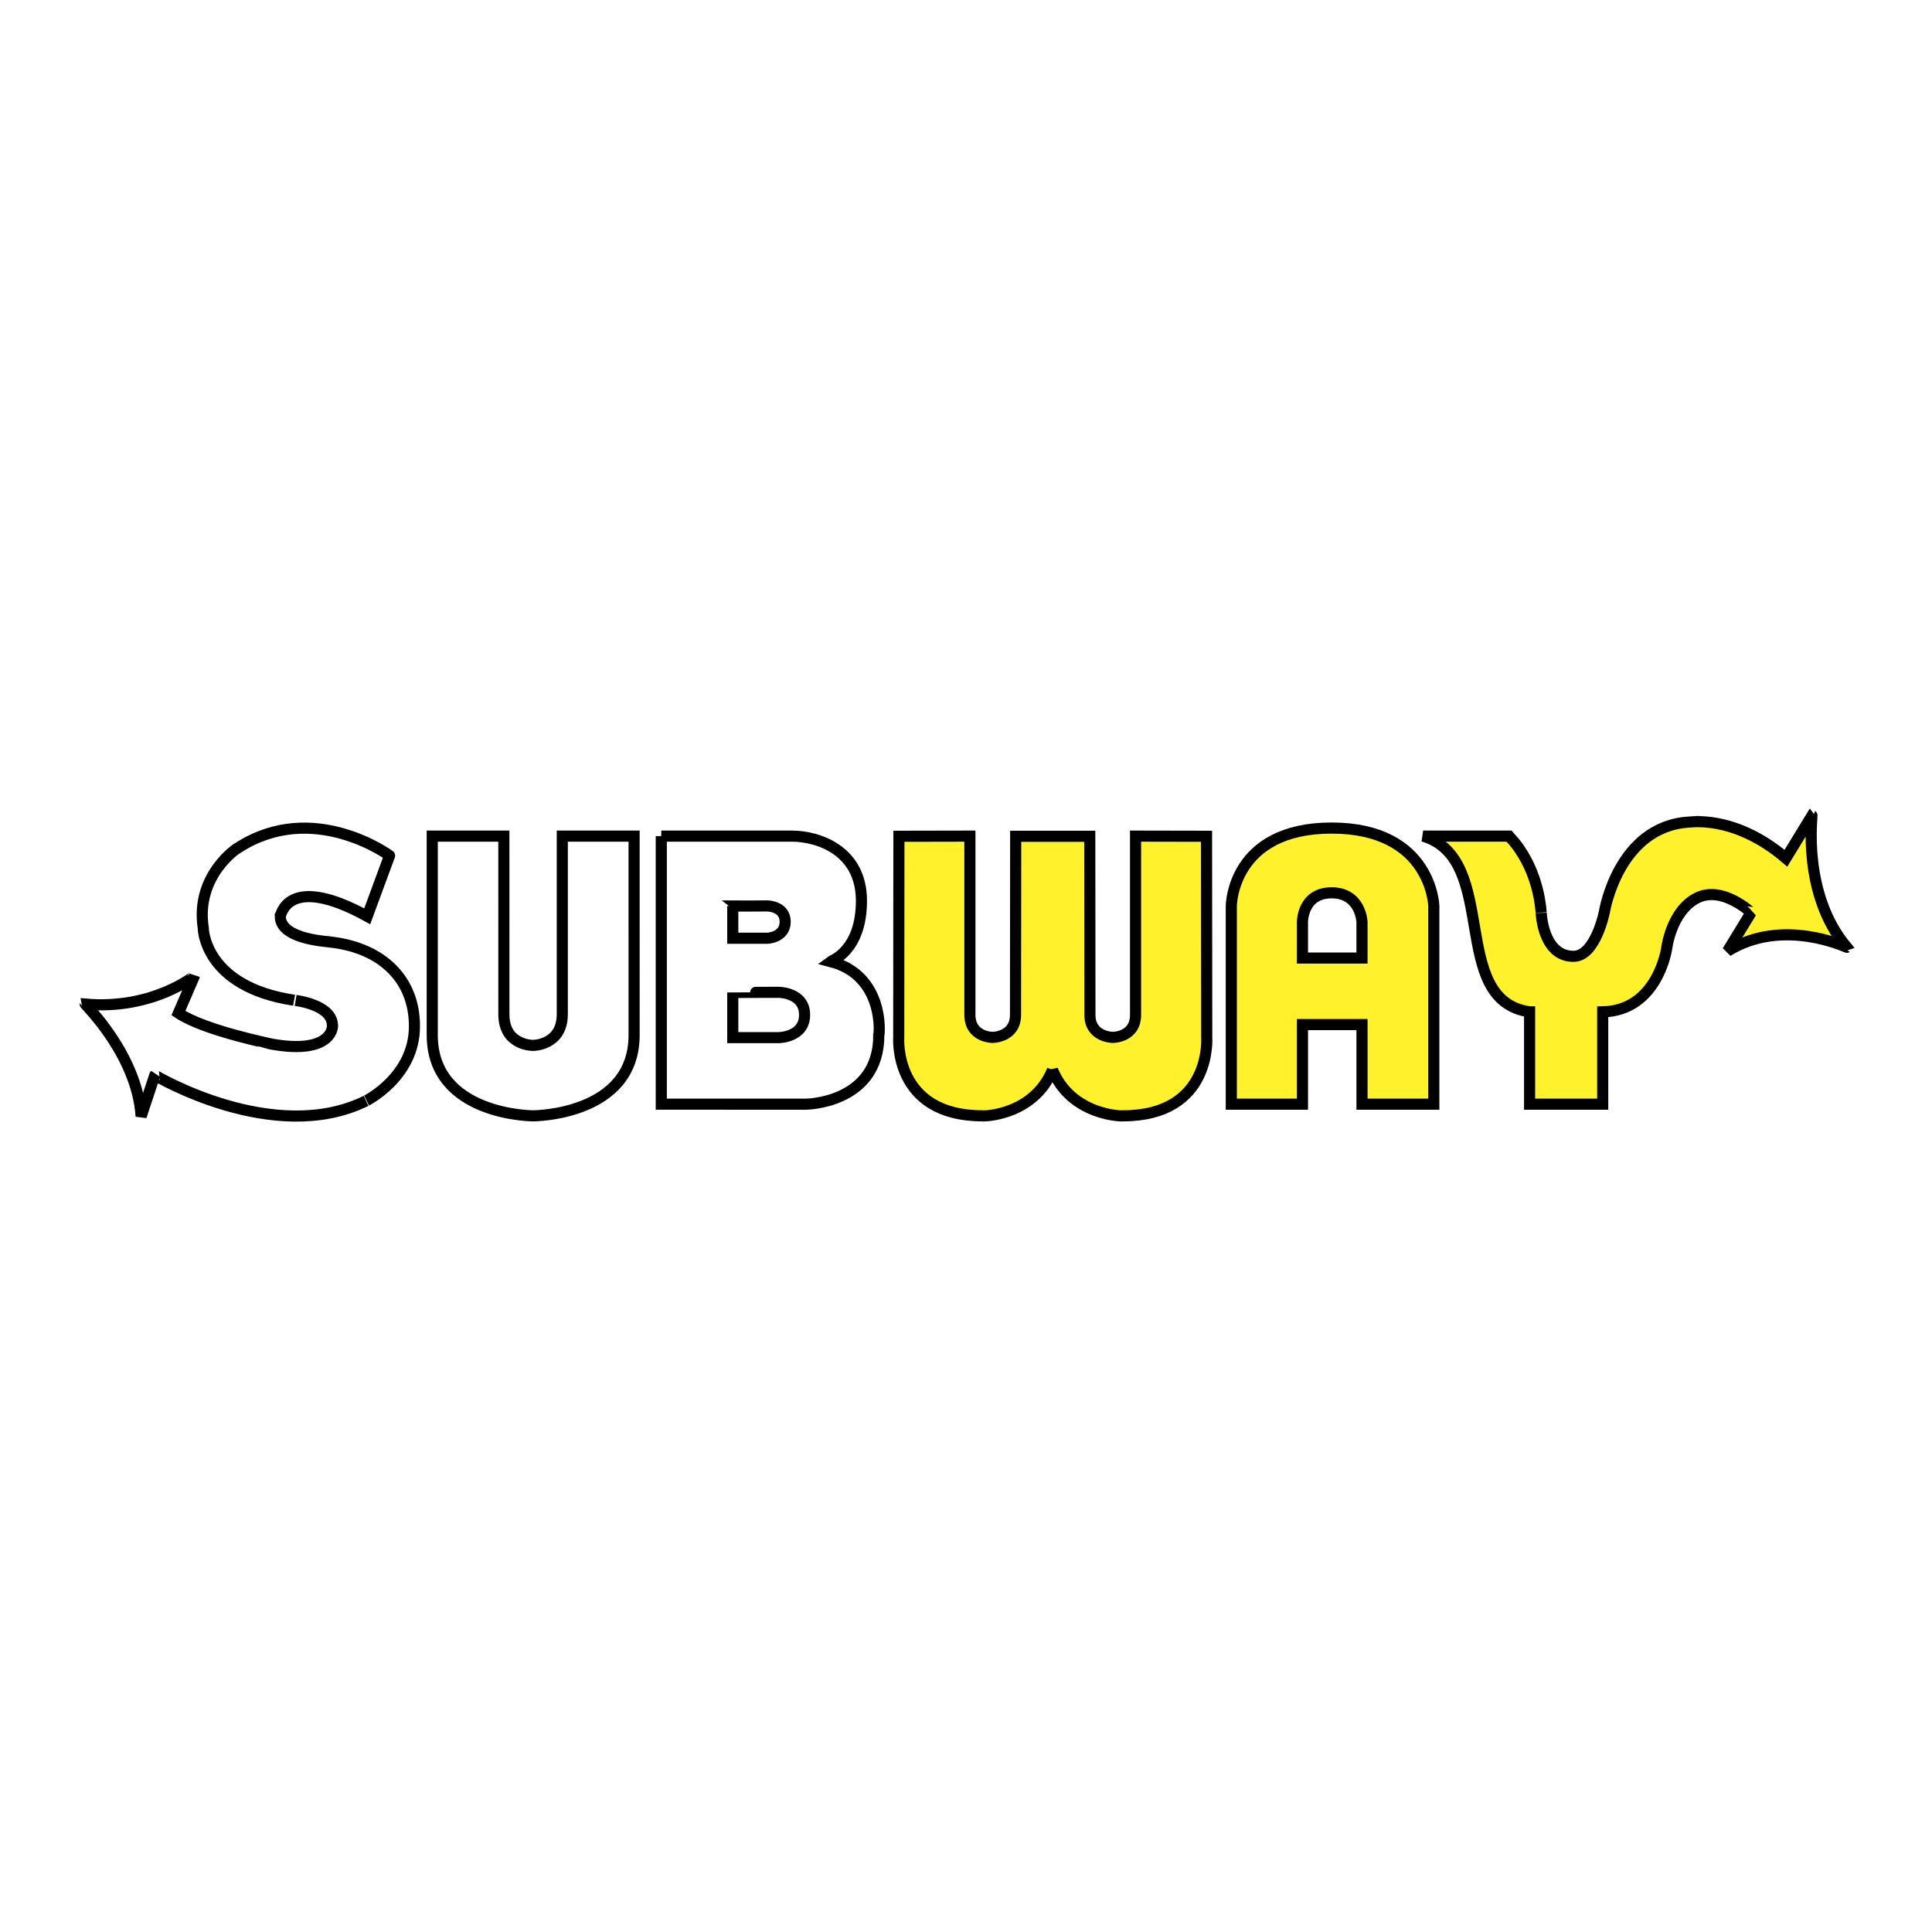
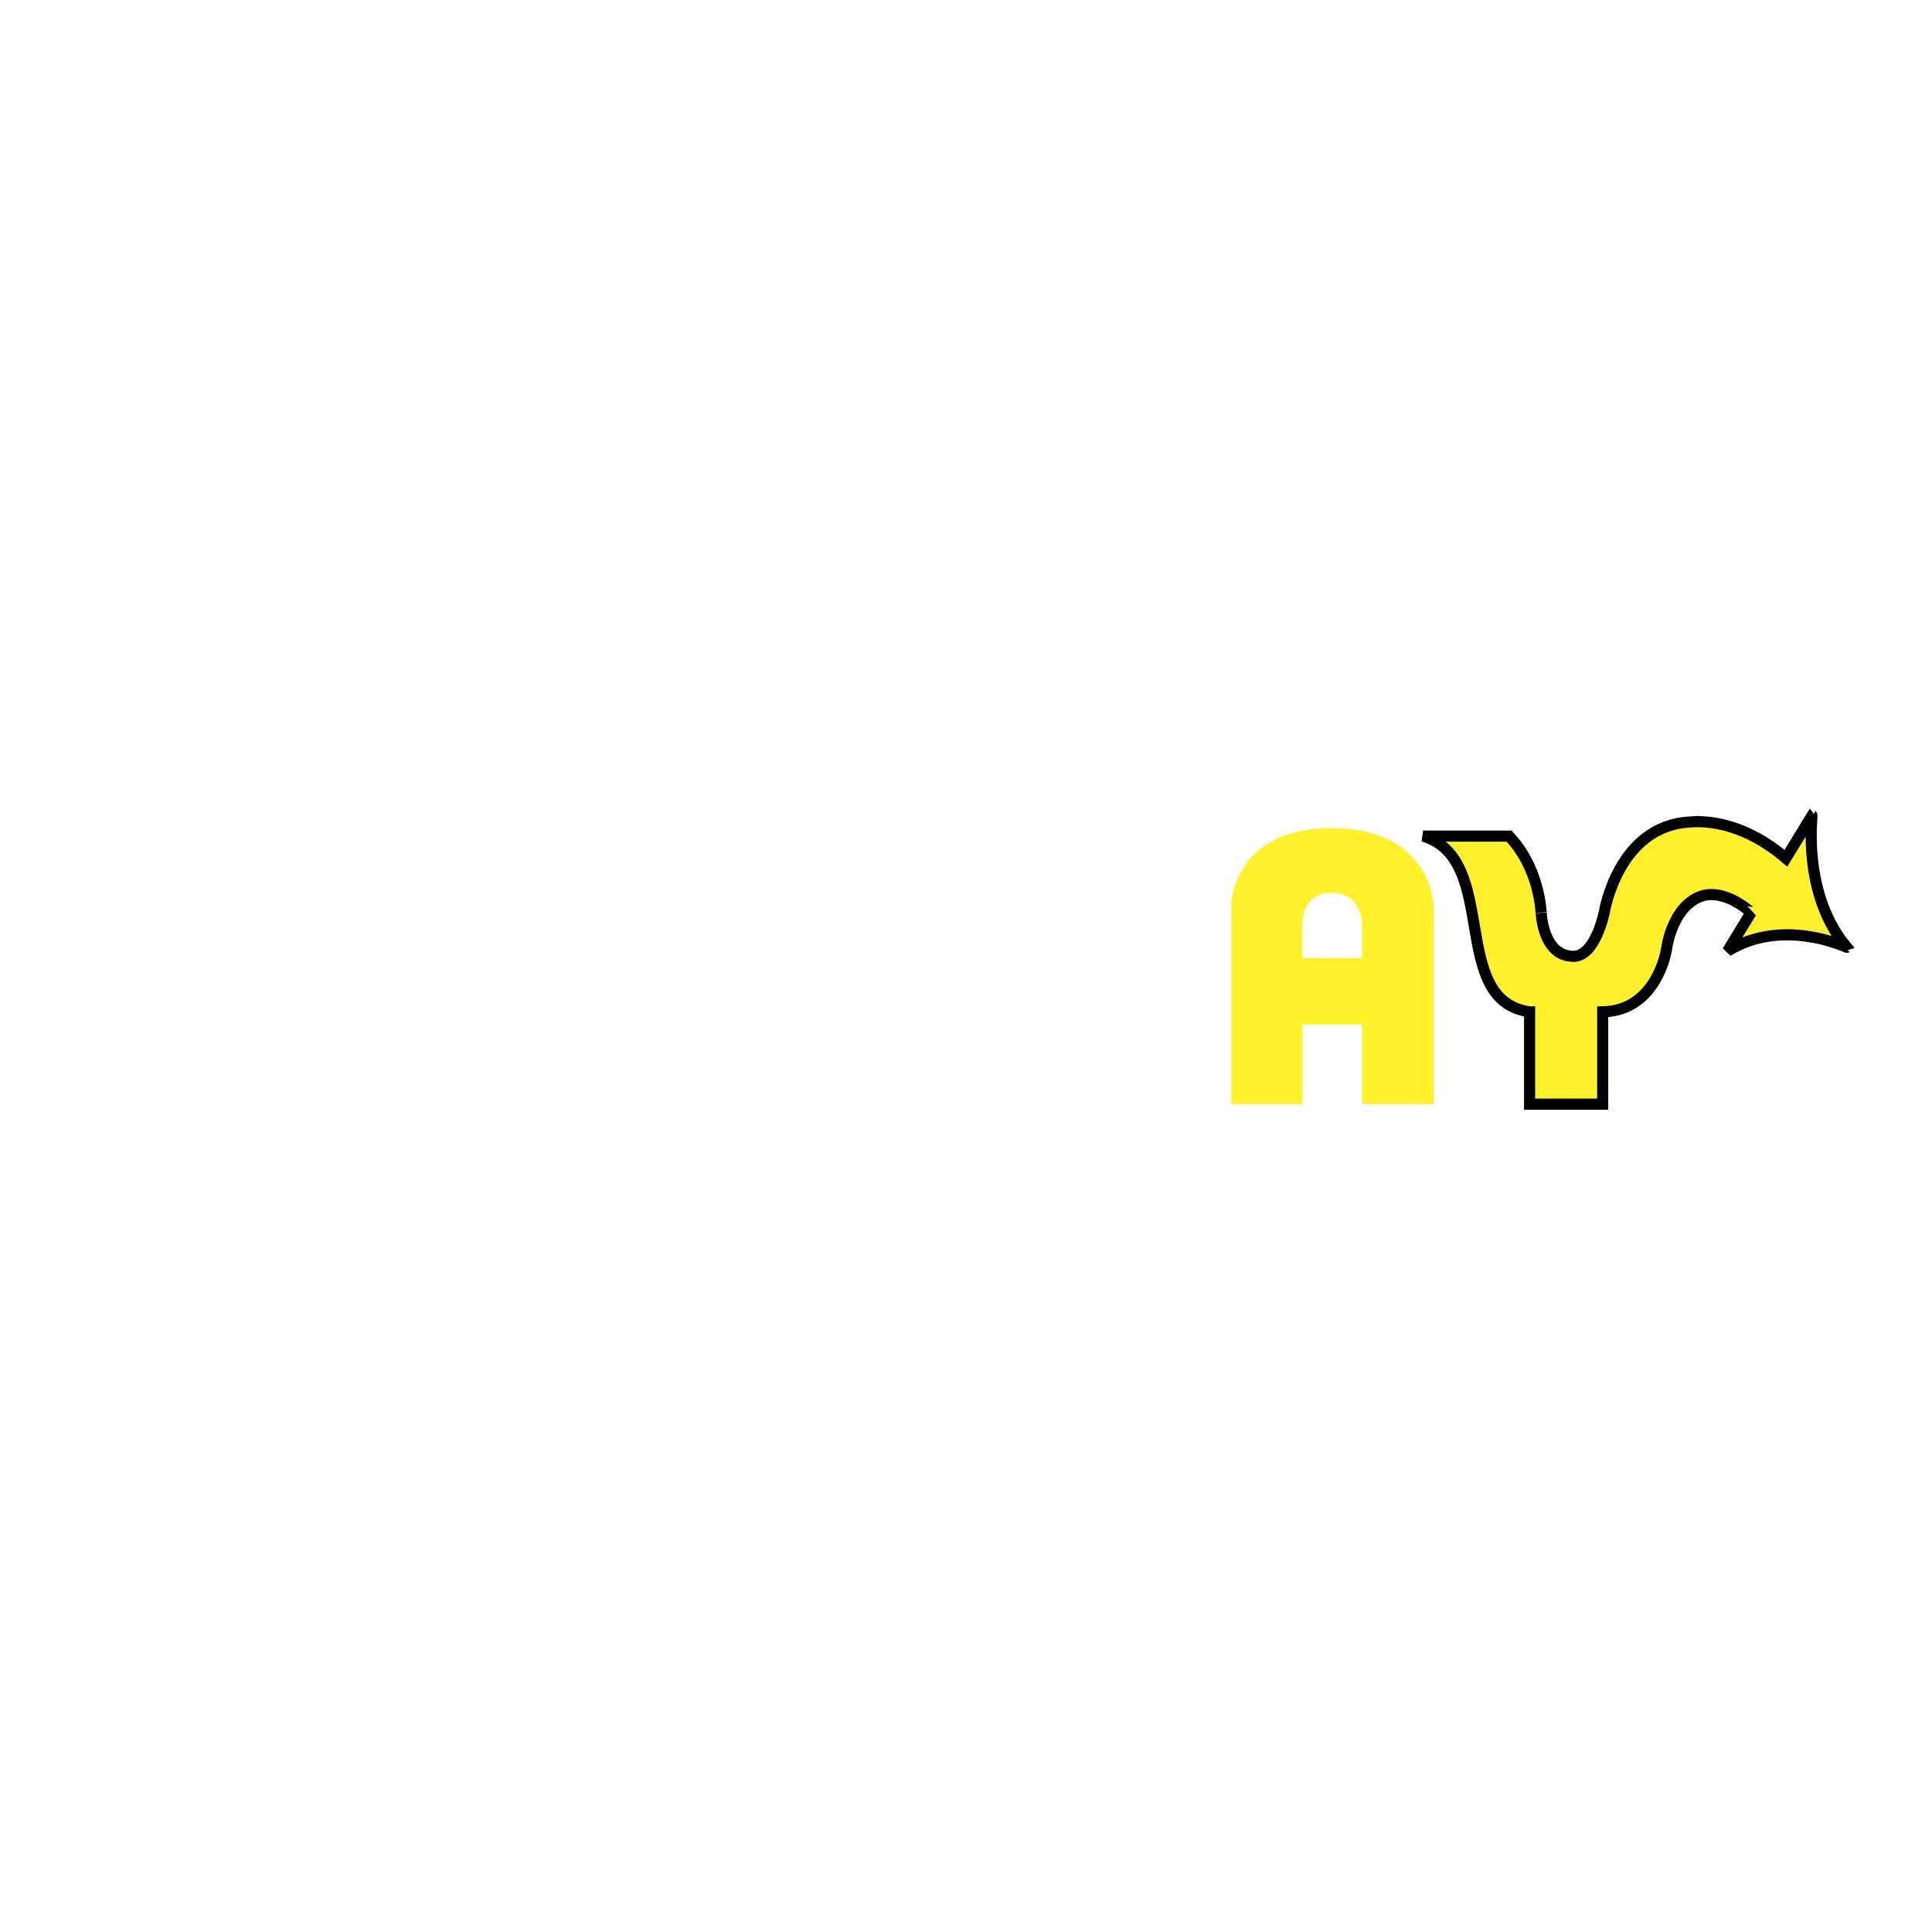
<svg xmlns="http://www.w3.org/2000/svg" width="2500" height="2500" viewBox="0 0 192.756 192.756">
  <path fill-rule="evenodd" clip-rule="evenodd" fill="#fff" d="M0 0h192.756v192.756H0V0z" />
  <path d="M65.977 83.42h13.029c2.573 0 6.941 1.397 6.941 6.454 0 5.056-3.067 6.028-3.099 6.053 5.462 1.417 4.892 7.36 4.834 7.34 0 6.895-7.408 6.924-7.407 6.895H65.977V83.42zm7.132 15.598v4.508h4.585s2.58-.025 2.58-2.273-2.582-2.248-2.582-2.248-4.583.005-4.583.013zm0-8.629v3.22h3.47s1.759-.071 1.759-1.647c0-1.577-1.808-1.577-1.808-1.577s-3.407.023-3.421.004z" fill-rule="evenodd" clip-rule="evenodd" fill="#fff" />
-   <path d="M65.976 83.42h13.029c2.573 0 6.941 1.397 6.941 6.454 0 5.056-3.067 6.028-3.099 6.053 5.462 1.417 4.892 7.36 4.834 7.34 0 6.895-7.408 6.924-7.407 6.895H65.976V83.42m7.133 15.598v4.508h4.585s2.58-.025 2.58-2.273-2.582-2.248-2.582-2.248-4.583.005-4.583.013m0-8.629v3.22h3.47s1.759-.071 1.759-1.647c0-1.577-1.808-1.577-1.808-1.577s-3.407.023-3.421.004z" fill="none" stroke="#000" stroke-width="1.109" stroke-miterlimit="2.613" />
-   <path d="M56.1 83.42v17.766c0 3.114-2.905 3.113-2.905 3.113s-2.923.051-2.923-3.092l-.003-17.787h-7.144v19.844c0 8.062 10.07 8.062 10.07 8.062s10.07 0 10.07-8.062V83.42H56.1zM29.326 99.791c-.029-.006 3.727.369 3.842 2.447.05-.002.188 3.041-6.073 1.932-.038-.031-6.647-1.332-9.295-3.092l1.611-3.734c-.01.041-4.213 3.434-10.907 2.834-.009.059 5.191 5.088 5.577 11.205l1.364-4.121c-.023.02 11.879 7.104 21.07 2.574-.061.027 4.859-2.375 4.833-7.469.01-4.533-3.096-7.76-8.304-8.372.008-.064-5.084-.165-5.082-2.576.055-.051.684-4.393 8.676 0l2.231-6.053c.033.009-7.623-5.621-15.121-.773-.014-.044-4.275 2.733-3.47 7.985-.003.051.062 5.856 9.048 7.213z" fill-rule="evenodd" clip-rule="evenodd" fill="#fff" stroke="#000" stroke-width="1.109" stroke-miterlimit="2.613" />
-   <path d="M105.008 106.746c-1.918 4.623-7.023 4.627-7.018 4.58-8.889-.027-8.323-7.826-8.323-7.826l.018-20.066 7.083-.014v17.832c0 2.248 2.259 2.248 2.259 2.248s2.291 0 2.291-2.248.018-17.818.018-17.818h7.391s.016 15.57.016 17.818 2.291 2.248 2.291 2.248 2.26 0 2.26-2.248V83.42l7.082.014.02 20.066s.566 7.799-8.322 7.826c.002.047-5.148.043-7.066-4.58z" fill-rule="evenodd" clip-rule="evenodd" fill="#fff22d" stroke="#000" stroke-width="1.109" stroke-miterlimit="2.613" />
  <path d="M122.848 90.385s.031-7.77 10.006-7.77c9.973 0 10.199 7.77 10.199 7.77v19.777h-7.166v-7.938h-5.939v7.938h-7.1V90.385zm7.099 5.199h5.939v-3.623s-.129-2.885-3.033-2.885c-2.906 0-2.906 2.885-2.906 2.885v3.623z" fill-rule="evenodd" clip-rule="evenodd" fill="#fff22d" />
-   <path d="M122.848 90.385s.031-7.77 10.006-7.77c9.973 0 10.199 7.77 10.199 7.77v19.777h-7.166v-7.938h-5.939v7.938h-7.1V90.385m7.099 5.199h5.939v-3.623s-.129-2.885-3.033-2.885c-2.906 0-2.906 2.885-2.906 2.885v3.623z" fill="none" stroke="#000" stroke-width="1.109" stroke-miterlimit="2.613" />
  <path d="M152.605 100.951c-8.146-1.166-2.904-15.211-10.617-17.531h8.553c.033.042 2.807 2.571 3.221 7.613-.002-.064.115 4.379 3.223 4.379 2.238 0 3.1-4.508 3.1-4.508s1.391-8.457 8.428-8.887c-.031.055 4.447-.846 9.668 3.606l2.602-4.25c.051.023-1.037 7.794 3.471 13.137-.025.021-6.389-3.052-11.898.387l2.355-3.864c-.02.01-2.908-2.756-5.453-1.417s-2.975 5.023-2.975 5.023-.895 6.197-6.381 6.312v9.211h-7.295v-9.211h-.002z" fill-rule="evenodd" clip-rule="evenodd" fill="#fff22d" stroke="#000" stroke-width="1.109" stroke-miterlimit="2.613" />
</svg>